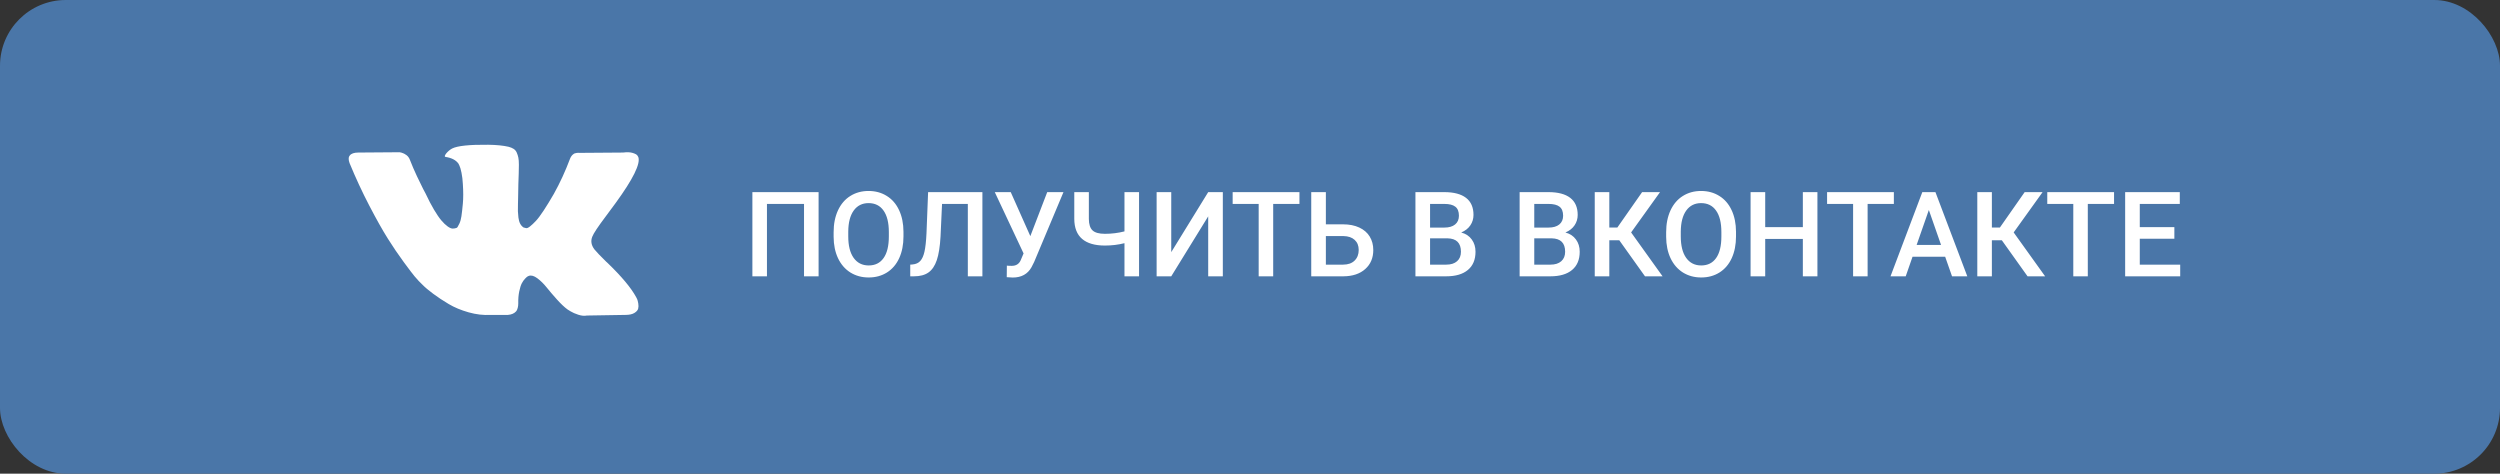
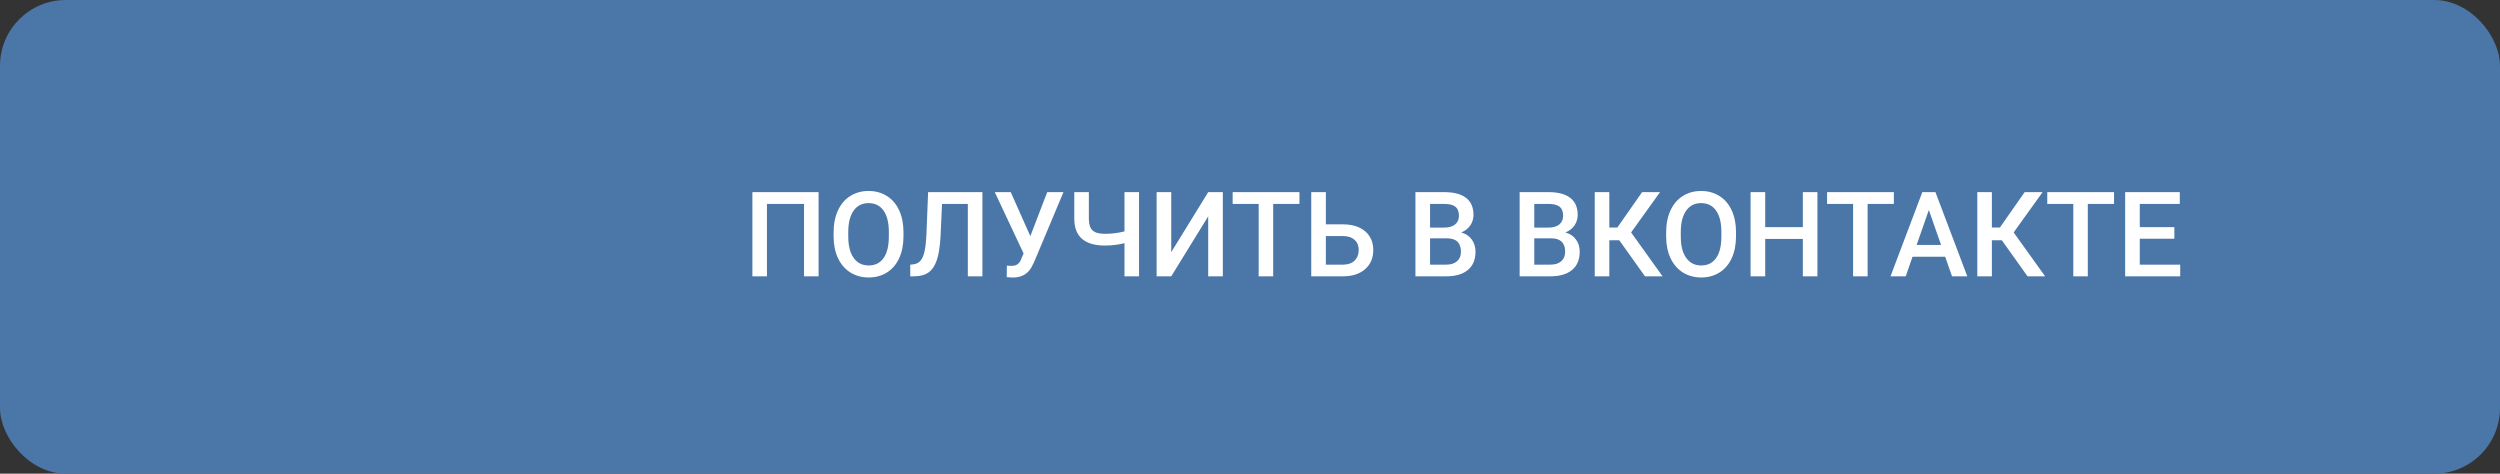
<svg xmlns="http://www.w3.org/2000/svg" width="380" height="72" viewBox="0 0 380 72" fill="none">
  <rect x="0" y="0" width="380" height="72" fill="#333333" stroke="none" />
  <rect width="380" height="72" rx="10" fill="#4A76A8" />
-   <path d="M90.346 37.899C90.606 38.232 91.226 38.88 92.205 39.846H92.228L92.251 39.868L92.274 39.893L92.32 39.94C94.477 42.012 95.938 43.76 96.704 45.184C96.75 45.262 96.8 45.362 96.853 45.481C96.906 45.599 96.96 45.809 97.014 46.109C97.067 46.411 97.063 46.678 97.002 46.915C96.941 47.152 96.75 47.371 96.429 47.568C96.107 47.766 95.656 47.865 95.074 47.865L89.198 47.961C88.832 48.039 88.403 48 87.913 47.842C87.423 47.683 87.026 47.509 86.72 47.32L86.26 47.034C85.801 46.702 85.265 46.196 84.653 45.516C84.041 44.836 83.517 44.223 83.081 43.677C82.645 43.131 82.178 42.673 81.68 42.3C81.183 41.929 80.751 41.806 80.384 41.933C80.338 41.95 80.276 41.977 80.2 42.016C80.123 42.056 79.993 42.169 79.809 42.36C79.626 42.55 79.461 42.784 79.316 43.06C79.17 43.337 79.04 43.748 78.925 44.294C78.811 44.839 78.76 45.453 78.776 46.133C78.776 46.37 78.749 46.588 78.696 46.786C78.642 46.983 78.584 47.13 78.523 47.224L78.431 47.343C78.156 47.644 77.751 47.818 77.215 47.865H74.576C73.489 47.929 72.372 47.798 71.225 47.474C70.078 47.148 69.071 46.73 68.207 46.216C67.341 45.703 66.554 45.18 65.843 44.651C65.131 44.12 64.591 43.666 64.225 43.286L63.651 42.716C63.498 42.559 63.287 42.321 63.02 42.004C62.752 41.688 62.205 40.969 61.379 39.846C60.552 38.722 59.741 37.529 58.946 36.262C58.15 34.997 57.213 33.328 56.133 31.256C55.055 29.184 54.057 27.033 53.138 24.802C53.046 24.55 53 24.336 53 24.162C53 23.989 53.023 23.862 53.069 23.782L53.161 23.64C53.39 23.339 53.827 23.188 54.469 23.188L60.758 23.141C60.942 23.173 61.118 23.224 61.286 23.296C61.455 23.366 61.577 23.434 61.654 23.497L61.769 23.568C62.013 23.743 62.197 23.995 62.319 24.328C62.625 25.12 62.977 25.938 63.375 26.784C63.773 27.63 64.087 28.275 64.316 28.717L64.683 29.406C65.127 30.355 65.555 31.178 65.969 31.873C66.383 32.57 66.753 33.112 67.082 33.499C67.411 33.886 67.728 34.192 68.035 34.412C68.341 34.634 68.601 34.745 68.816 34.745C69.03 34.745 69.236 34.706 69.436 34.626C69.466 34.611 69.504 34.571 69.55 34.508C69.597 34.445 69.688 34.271 69.826 33.985C69.963 33.701 70.067 33.329 70.136 32.87C70.205 32.412 70.277 31.771 70.354 30.949C70.43 30.126 70.43 29.138 70.354 27.983C70.323 27.35 70.254 26.773 70.147 26.251C70.04 25.729 69.933 25.365 69.826 25.159L69.688 24.875C69.305 24.337 68.655 23.997 67.737 23.854C67.538 23.823 67.576 23.634 67.852 23.285C68.112 22.984 68.403 22.748 68.724 22.573C69.535 22.163 71.364 21.973 74.21 22.003C75.464 22.02 76.498 22.122 77.308 22.312C77.614 22.392 77.871 22.498 78.077 22.632C78.284 22.766 78.441 22.957 78.548 23.201C78.655 23.446 78.735 23.699 78.789 23.96C78.843 24.222 78.87 24.582 78.87 25.04C78.87 25.499 78.862 25.934 78.847 26.345C78.831 26.756 78.812 27.314 78.79 28.018C78.767 28.721 78.755 29.375 78.755 29.975C78.755 30.15 78.748 30.482 78.732 30.972C78.717 31.463 78.712 31.842 78.721 32.111C78.728 32.38 78.755 32.701 78.8 33.072C78.847 33.443 78.935 33.753 79.065 33.997C79.194 34.242 79.367 34.436 79.581 34.578C79.703 34.611 79.834 34.642 79.972 34.674C80.109 34.705 80.308 34.619 80.568 34.412C80.828 34.207 81.119 33.934 81.44 33.594C81.761 33.255 82.159 32.725 82.634 32.004C83.107 31.286 83.628 30.435 84.194 29.454C85.112 27.809 85.931 26.029 86.65 24.115C86.711 23.956 86.787 23.818 86.879 23.699C86.971 23.58 87.055 23.497 87.132 23.45L87.224 23.378C87.254 23.362 87.292 23.343 87.338 23.319C87.385 23.297 87.484 23.272 87.637 23.248C87.79 23.225 87.943 23.221 88.096 23.237L94.707 23.188C95.303 23.11 95.793 23.129 96.175 23.247C96.558 23.366 96.795 23.497 96.887 23.639L97.025 23.876C97.377 24.889 96.23 27.213 93.582 30.852C93.215 31.359 92.717 32.031 92.09 32.869C90.897 34.452 90.209 35.488 90.026 35.979C89.765 36.626 89.872 37.267 90.346 37.899Z" fill="white" />
  <path d="M124.426 42H122.211V30.996H116.577V42H114.362V29.203H124.426V42ZM137.328 35.935C137.328 37.19 137.111 38.291 136.678 39.24C136.244 40.184 135.623 40.91 134.814 41.42C134.012 41.924 133.086 42.176 132.037 42.176C131 42.176 130.074 41.924 129.26 41.42C128.451 40.91 127.824 40.187 127.379 39.249C126.939 38.312 126.717 37.23 126.711 36.006V35.285C126.711 34.037 126.931 32.935 127.37 31.98C127.815 31.025 128.439 30.296 129.242 29.792C130.051 29.282 130.977 29.027 132.02 29.027C133.062 29.027 133.985 29.279 134.788 29.783C135.597 30.281 136.221 31.002 136.66 31.945C137.1 32.883 137.322 33.976 137.328 35.224V35.935ZM135.104 35.268C135.104 33.85 134.835 32.763 134.296 32.007C133.763 31.251 133.004 30.873 132.02 30.873C131.059 30.873 130.306 31.251 129.761 32.007C129.222 32.757 128.946 33.82 128.935 35.197V35.935C128.935 37.342 129.207 38.429 129.752 39.196C130.303 39.964 131.064 40.348 132.037 40.348C133.021 40.348 133.777 39.973 134.305 39.223C134.838 38.473 135.104 37.377 135.104 35.935V35.268ZM149.325 29.203V42H147.11V30.996H143.19L142.962 35.944C142.874 37.491 142.684 38.692 142.391 39.548C142.104 40.398 141.685 41.019 141.134 41.411C140.583 41.804 139.845 42 138.919 42H138.356V40.225L138.708 40.198C139.218 40.151 139.61 39.973 139.886 39.662C140.167 39.352 140.378 38.883 140.519 38.256C140.665 37.623 140.768 36.694 140.826 35.47L141.072 29.203H149.325ZM156.611 35.892L159.178 29.203H161.647L157.191 39.82L156.787 40.62C156.201 41.663 155.252 42.185 153.939 42.185L153.025 42.132L153.043 40.374C153.184 40.398 153.433 40.409 153.79 40.409C154.423 40.409 154.868 40.14 155.126 39.601L155.583 38.52L151.206 29.203H153.632L156.611 35.892ZM173.135 29.203V42H170.92V36.964C169.971 37.204 168.98 37.324 167.949 37.324C166.42 37.324 165.263 36.987 164.478 36.313C163.692 35.64 163.297 34.623 163.291 33.264V29.203H165.506V33.281C165.512 34.096 165.699 34.676 166.068 35.022C166.438 35.367 167.064 35.54 167.949 35.54C168.969 35.54 169.959 35.417 170.92 35.171V29.203H173.135ZM183.646 29.203H185.87V42H183.646V32.886L178.03 42H175.807V29.203H178.03V38.326L183.646 29.203ZM197.516 30.996H193.525V42H191.319V30.996H187.364V29.203H197.516V30.996ZM201.532 34.099H204.151C205.089 34.099 205.906 34.26 206.604 34.582C207.301 34.904 207.831 35.361 208.194 35.953C208.558 36.545 208.739 37.23 208.739 38.01C208.739 39.205 208.332 40.166 207.518 40.893C206.709 41.619 205.604 41.988 204.204 42H199.309V29.203H201.532V34.099ZM201.532 35.883V40.225H204.143C204.893 40.225 205.476 40.023 205.892 39.618C206.313 39.208 206.524 38.666 206.524 37.992C206.524 37.348 206.319 36.838 205.909 36.463C205.499 36.088 204.931 35.895 204.204 35.883H201.532ZM215.146 42V29.203H219.532C220.979 29.203 222.081 29.493 222.837 30.073C223.593 30.653 223.971 31.518 223.971 32.666C223.971 33.252 223.812 33.779 223.496 34.248C223.18 34.717 222.717 35.08 222.107 35.338C222.799 35.525 223.332 35.88 223.707 36.401C224.088 36.917 224.278 37.538 224.278 38.265C224.278 39.466 223.892 40.389 223.118 41.033C222.351 41.678 221.249 42 219.813 42H215.146ZM217.37 36.226V40.225H219.84C220.537 40.225 221.082 40.052 221.475 39.706C221.867 39.36 222.063 38.88 222.063 38.265C222.063 36.935 221.384 36.255 220.024 36.226H217.37ZM217.37 34.591H219.55C220.241 34.591 220.78 34.435 221.167 34.125C221.56 33.809 221.756 33.363 221.756 32.789C221.756 32.156 221.574 31.699 221.211 31.418C220.854 31.137 220.294 30.996 219.532 30.996H217.37V34.591ZM230.984 42V29.203H235.37C236.817 29.203 237.919 29.493 238.675 30.073C239.431 30.653 239.809 31.518 239.809 32.666C239.809 33.252 239.65 33.779 239.334 34.248C239.018 34.717 238.555 35.08 237.945 35.338C238.637 35.525 239.17 35.88 239.545 36.401C239.926 36.917 240.116 37.538 240.116 38.265C240.116 39.466 239.729 40.389 238.956 41.033C238.188 41.678 237.087 42 235.651 42H230.984ZM233.208 36.226V40.225H235.678C236.375 40.225 236.92 40.052 237.312 39.706C237.705 39.36 237.901 38.88 237.901 38.265C237.901 36.935 237.222 36.255 235.862 36.226H233.208ZM233.208 34.591H235.388C236.079 34.591 236.618 34.435 237.005 34.125C237.397 33.809 237.594 33.363 237.594 32.789C237.594 32.156 237.412 31.699 237.049 31.418C236.691 31.137 236.132 30.996 235.37 30.996H233.208V34.591ZM246.128 36.516H244.616V42H242.401V29.203H244.616V34.582H245.838L249.6 29.203H252.324L247.93 35.329L252.711 42H250.039L246.128 36.516ZM263.873 35.935C263.873 37.19 263.656 38.291 263.223 39.24C262.789 40.184 262.168 40.91 261.359 41.42C260.557 41.924 259.631 42.176 258.582 42.176C257.545 42.176 256.619 41.924 255.805 41.42C254.996 40.91 254.369 40.187 253.924 39.249C253.484 38.312 253.262 37.23 253.256 36.006V35.285C253.256 34.037 253.476 32.935 253.915 31.98C254.36 31.025 254.984 30.296 255.787 29.792C256.596 29.282 257.521 29.027 258.564 29.027C259.607 29.027 260.53 29.279 261.333 29.783C262.142 30.281 262.766 31.002 263.205 31.945C263.645 32.883 263.867 33.976 263.873 35.224V35.935ZM261.649 35.268C261.649 33.85 261.38 32.763 260.841 32.007C260.308 31.251 259.549 30.873 258.564 30.873C257.604 30.873 256.851 31.251 256.306 32.007C255.767 32.757 255.491 33.82 255.479 35.197V35.935C255.479 37.342 255.752 38.429 256.297 39.196C256.848 39.964 257.609 40.348 258.582 40.348C259.566 40.348 260.322 39.973 260.85 39.223C261.383 38.473 261.649 37.377 261.649 35.935V35.268ZM276.248 42H274.033V36.313H268.312V42H266.088V29.203H268.312V34.529H274.033V29.203H276.248V42ZM287.867 30.996H283.877V42H281.671V30.996H277.716V29.203H287.867V30.996ZM295.663 39.02H290.706L289.669 42H287.357L292.191 29.203H294.187L299.029 42H296.709L295.663 39.02ZM291.33 37.227H295.039L293.185 31.919L291.33 37.227ZM304.276 36.516H302.765V42H300.55V29.203H302.765V34.582H303.986L307.748 29.203H310.473L306.078 35.329L310.859 42H308.188L304.276 36.516ZM321.336 30.996H317.346V42H315.14V30.996H311.185V29.203H321.336V30.996ZM330.503 36.287H325.247V40.225H331.391V42H323.023V29.203H331.329V30.996H325.247V34.529H330.503V36.287Z" fill="white" />
</svg>